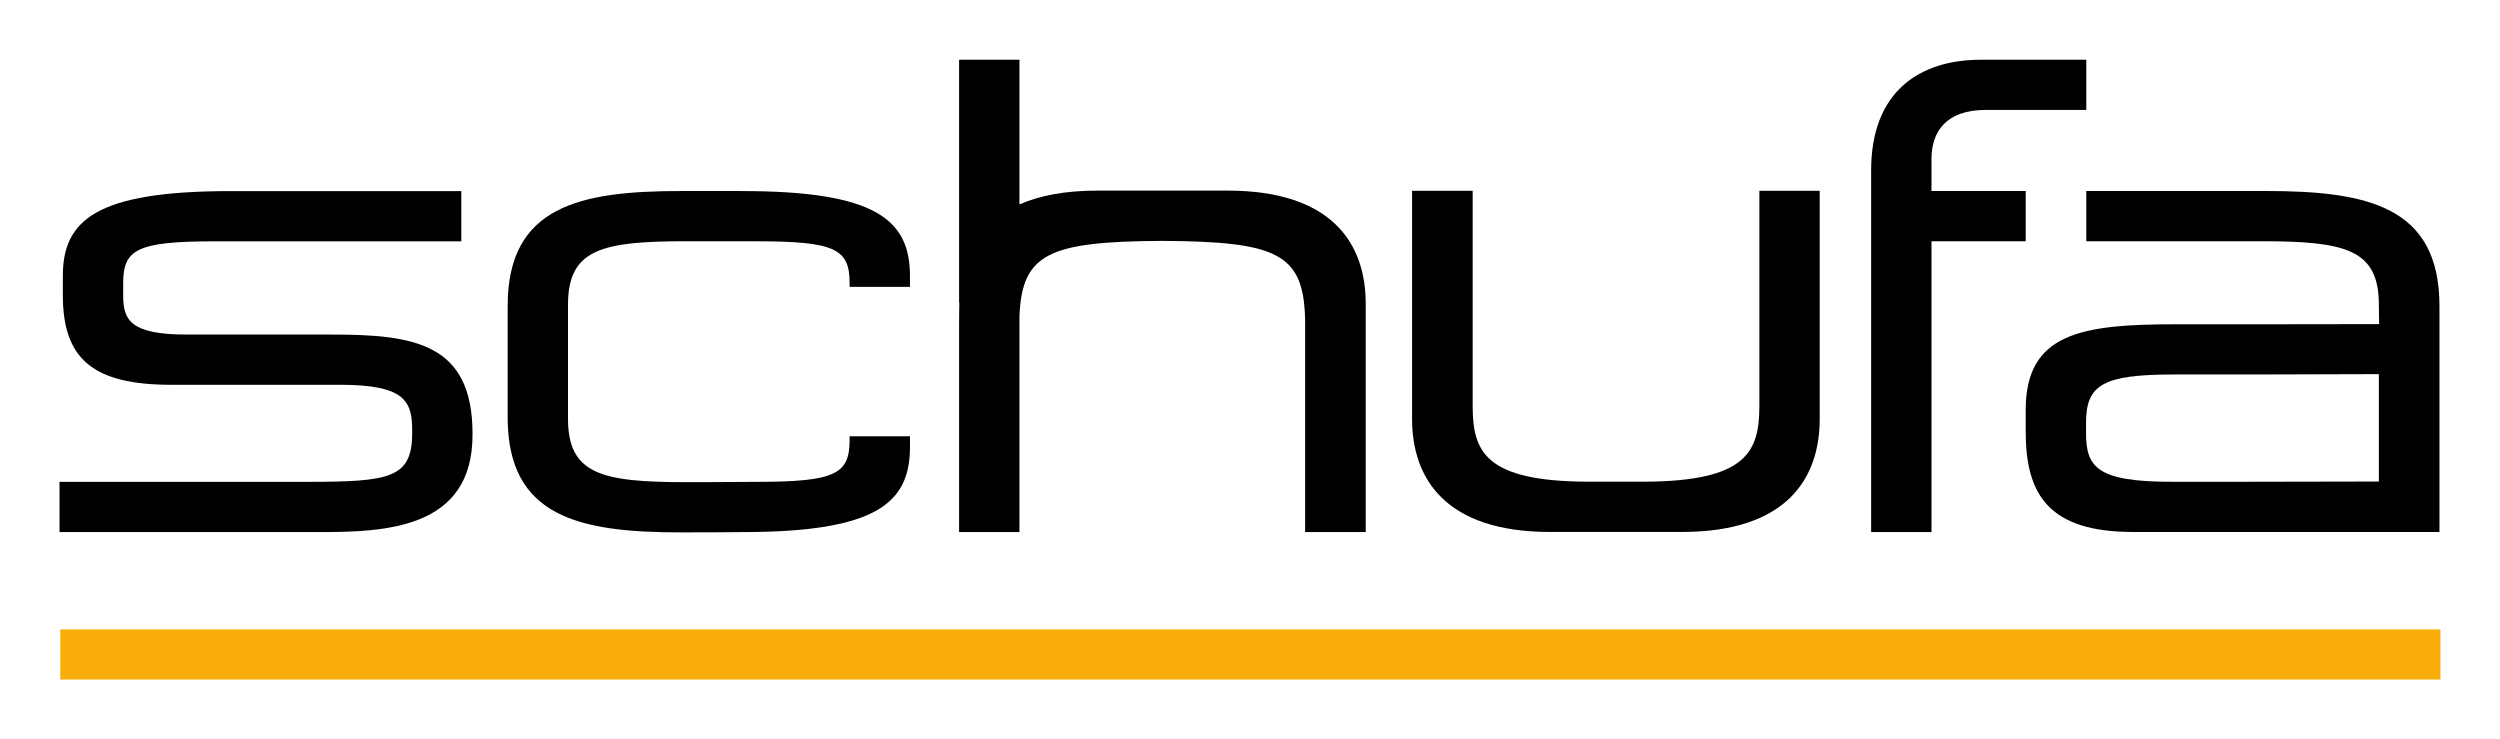
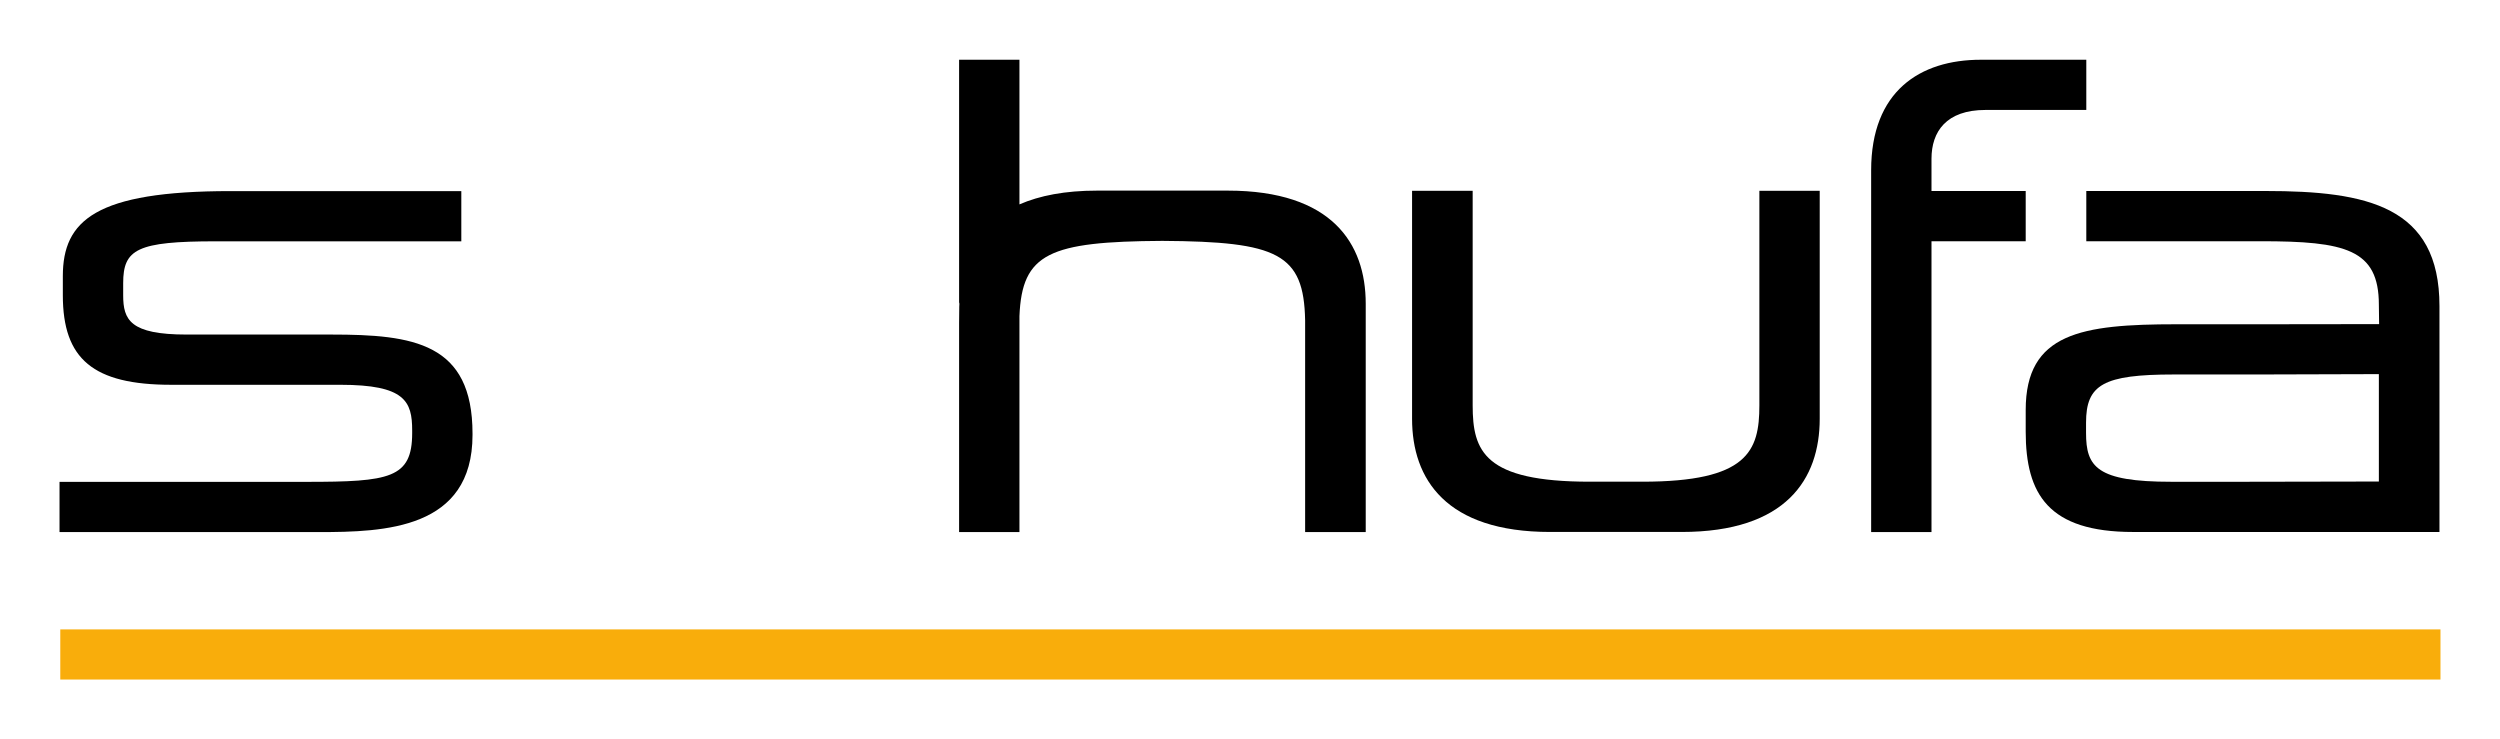
<svg xmlns="http://www.w3.org/2000/svg" version="1.0" width="744.094" height="220.039" id="svg2413">
  <defs id="defs2415" />
  <g transform="translate(-791.634,-344.591)" id="layer1">
    <g transform="translate(17.717,17.782)" id="g7426">
-       <path d="M 1026.794,411.077 C 1026.794,400.974 1022.625,398.625 999.132,398.625 L 988.143,398.625 L 978.216,398.61 C 952.979,398.61 942.976,400.959 942.976,417.518 L 942.976,448.764 L 942.976,451.417 C 942.976,467.976 952.979,470.317 978.216,470.317 L 984.203,470.31 L 999.132,470.226 C 1022.625,470.226 1026.794,467.877 1026.794,457.775 L 1026.794,456.653 L 1044.755,456.653 L 1044.755,459.859 C 1044.755,476.425 1034.978,485.179 994.812,485.179 L 985.718,485.247 L 976.7,485.27 C 946.386,485.27 925.015,480.738 925.015,451.038 L 925.015,420.171 L 925.015,417.89 C 925.015,388.197 946.386,383.665 976.7,383.665 L 993.903,383.665 L 994.812,383.68 C 1034.978,383.68 1044.755,392.426 1044.755,408.992 L 1044.755,412.198 L 1026.794,412.198 L 1026.794,411.077" style="fill:#000000;fill-rule:nonzero;stroke:none" id="path7349" />
      <path d="M 1235.277,485.141 C 1204.281,485.141 1194.202,469.408 1194.202,451.454 L 1194.202,383.589 L 1212.238,383.589 L 1212.238,447.468 C 1212.238,461.109 1215.649,470.181 1247.099,470.181 L 1262.711,470.181 C 1294.086,470.181 1297.572,461.109 1297.572,447.468 L 1297.572,383.589 L 1315.533,383.589 L 1315.533,451.454 C 1315.533,469.408 1305.529,485.141 1274.457,485.141 L 1235.277,485.141" style="fill:#000000;fill-rule:nonzero;stroke:none" id="path7351" />
      <path d="M 791.634,470.226 L 865.145,470.226 C 889.927,470.226 896.596,469.173 896.596,455.691 L 896.596,454.925 C 896.596,446.263 894.474,441.337 875.224,441.337 L 824.904,441.337 C 801.638,441.337 792.619,433.698 792.619,414.691 L 792.619,409 C 792.619,392.433 802.32,383.688 842.561,383.688 L 911.222,383.688 L 911.222,398.633 L 838.166,398.633 C 814.673,398.633 810.58,400.982 810.58,411.084 L 810.58,414.691 C 810.58,422.012 812.626,426.385 829.451,426.385 L 872.572,426.385 C 896.975,426.385 914.557,428.84 914.557,455.88 L 914.557,456.259 C 914.557,484.337 888.411,485.179 868.783,485.179 L 791.634,485.179 L 791.634,470.226" style="fill:#000000;fill-rule:nonzero;stroke:none" id="path7353" />
      <path d="M 1059.533,416.783 L 1059.381,417.207 C 1059.381,416.586 1059.381,415.972 1059.381,415.358 L 1059.381,344.591 L 1077.342,344.591 L 1077.342,387.644 C 1083.329,385.029 1090.907,383.544 1100.456,383.544 L 1139.334,383.544 C 1170.33,383.544 1180.409,399.262 1180.409,417.207 L 1180.409,485.179 L 1162.372,485.179 L 1162.372,422.149 C 1161.993,402.293 1154.263,398.708 1119.857,398.504 C 1086.209,398.701 1078.1,402.172 1077.342,420.898 L 1077.342,485.179 L 1059.381,485.179 L 1059.381,422.997 C 1059.381,418.041 1059.457,416.995 1059.533,416.783" style="fill:#000000;fill-rule:nonzero;stroke:none" id="path7355" />
      <path d="M 1330.841,399.322 L 1330.841,377.496 C 1330.841,353.988 1345.316,344.591 1363.504,344.591 L 1394.879,344.591 L 1394.879,359.535 L 1364.869,359.535 C 1353.198,359.535 1348.802,365.977 1348.802,374.078 L 1348.802,383.665 L 1376.842,383.665 L 1376.842,398.61 L 1348.802,398.61 L 1348.802,485.179 L 1330.841,485.179 L 1330.841,399.322" style="fill:#000000;fill-rule:nonzero;stroke:none" id="path7357" />
      <path d="M 1481.956,438.162 L 1446.034,438.268 L 1420.949,438.268 C 1399.881,438.268 1394.803,441.307 1394.803,452.622 L 1394.803,455.661 C 1394.803,465.74 1397.911,470.204 1420.191,470.204 L 1441.79,470.204 L 1481.956,470.128 L 1481.956,438.162 z M 1447.853,485.156 L 1408.823,485.148 C 1383.587,485.148 1376.842,473.909 1376.842,455.282 L 1376.842,448.825 C 1376.842,425.908 1393.439,423.323 1421.707,423.323 L 1447.853,423.323 L 1482.032,423.278 L 1481.956,417.511 C 1481.956,400.952 1471.952,398.61 1446.792,398.61 L 1394.879,398.61 L 1394.879,383.658 L 1448.232,383.658 C 1478.545,383.658 1499.992,388.197 1499.992,417.897 L 1499.992,485.148 L 1447.853,485.156" style="fill:#000000;fill-rule:evenodd;stroke:none" id="path7359" />
      <path d="M 791.861,529.065 L 1500.295,529.065 L 1500.295,514.143 L 791.861,514.143 L 791.861,529.065 z " style="fill:#f9ad0b;fill-rule:nonzero;stroke:none" id="path7361" />
    </g>
  </g>
</svg>